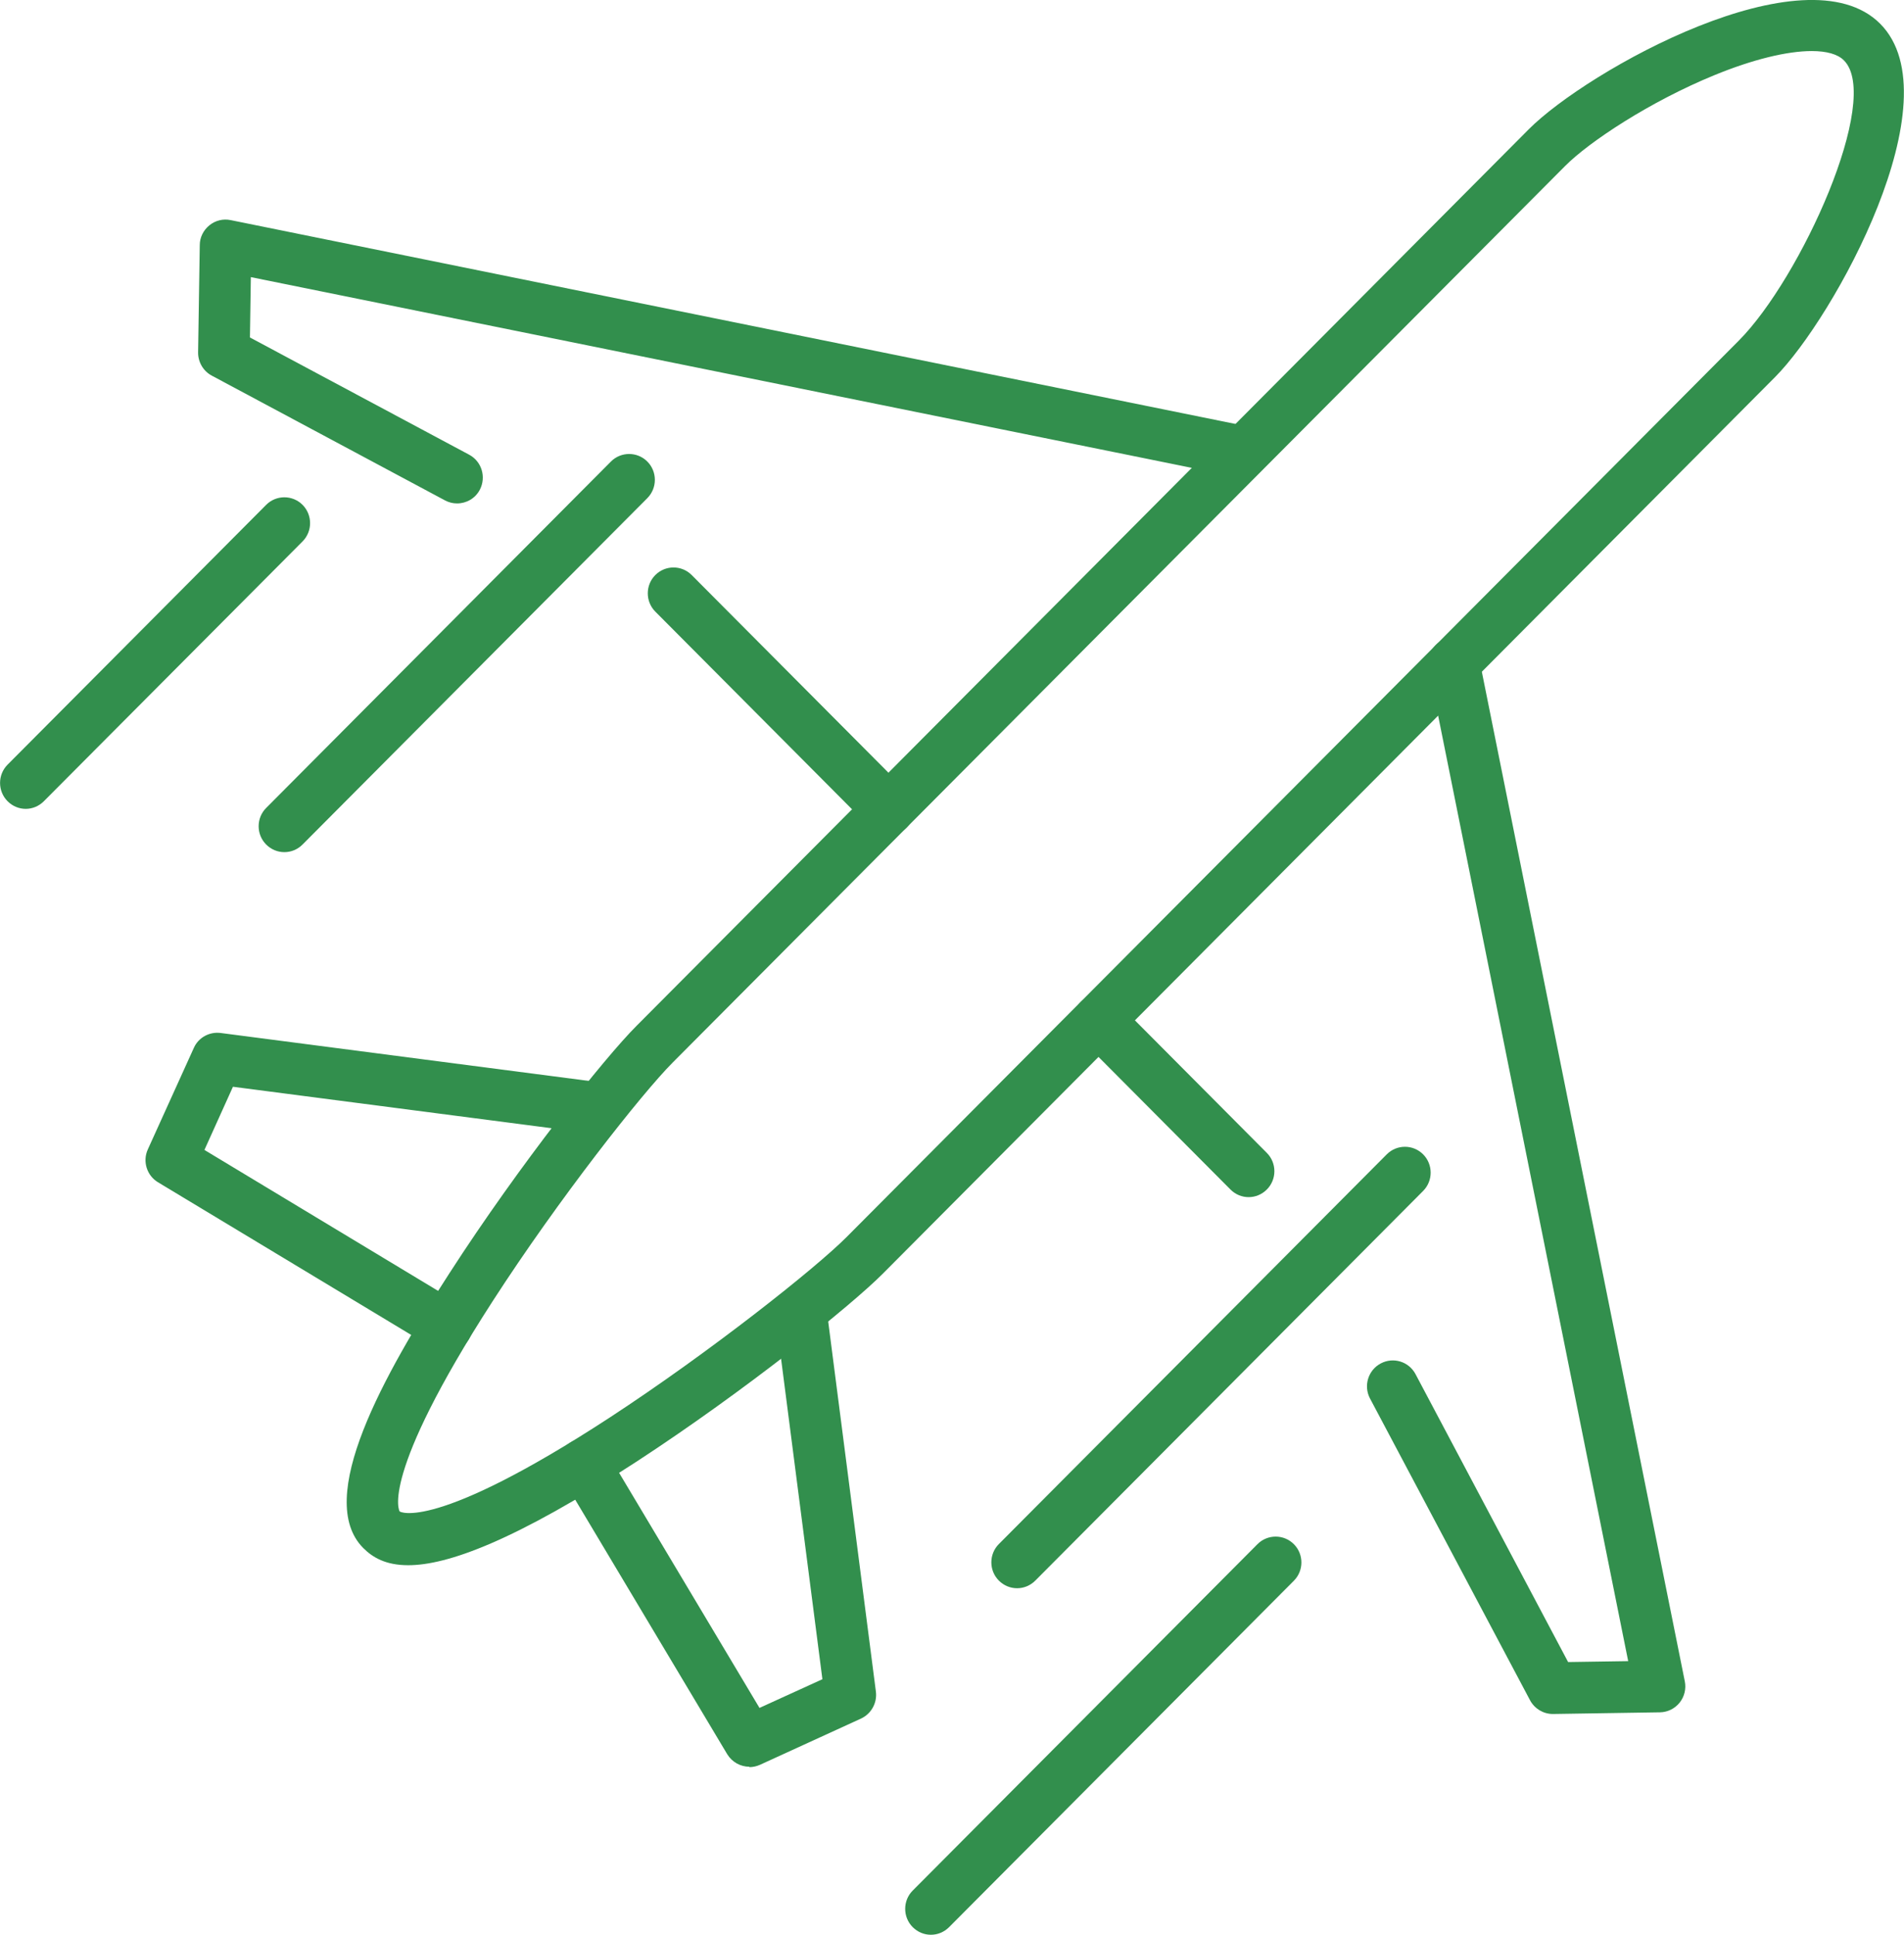
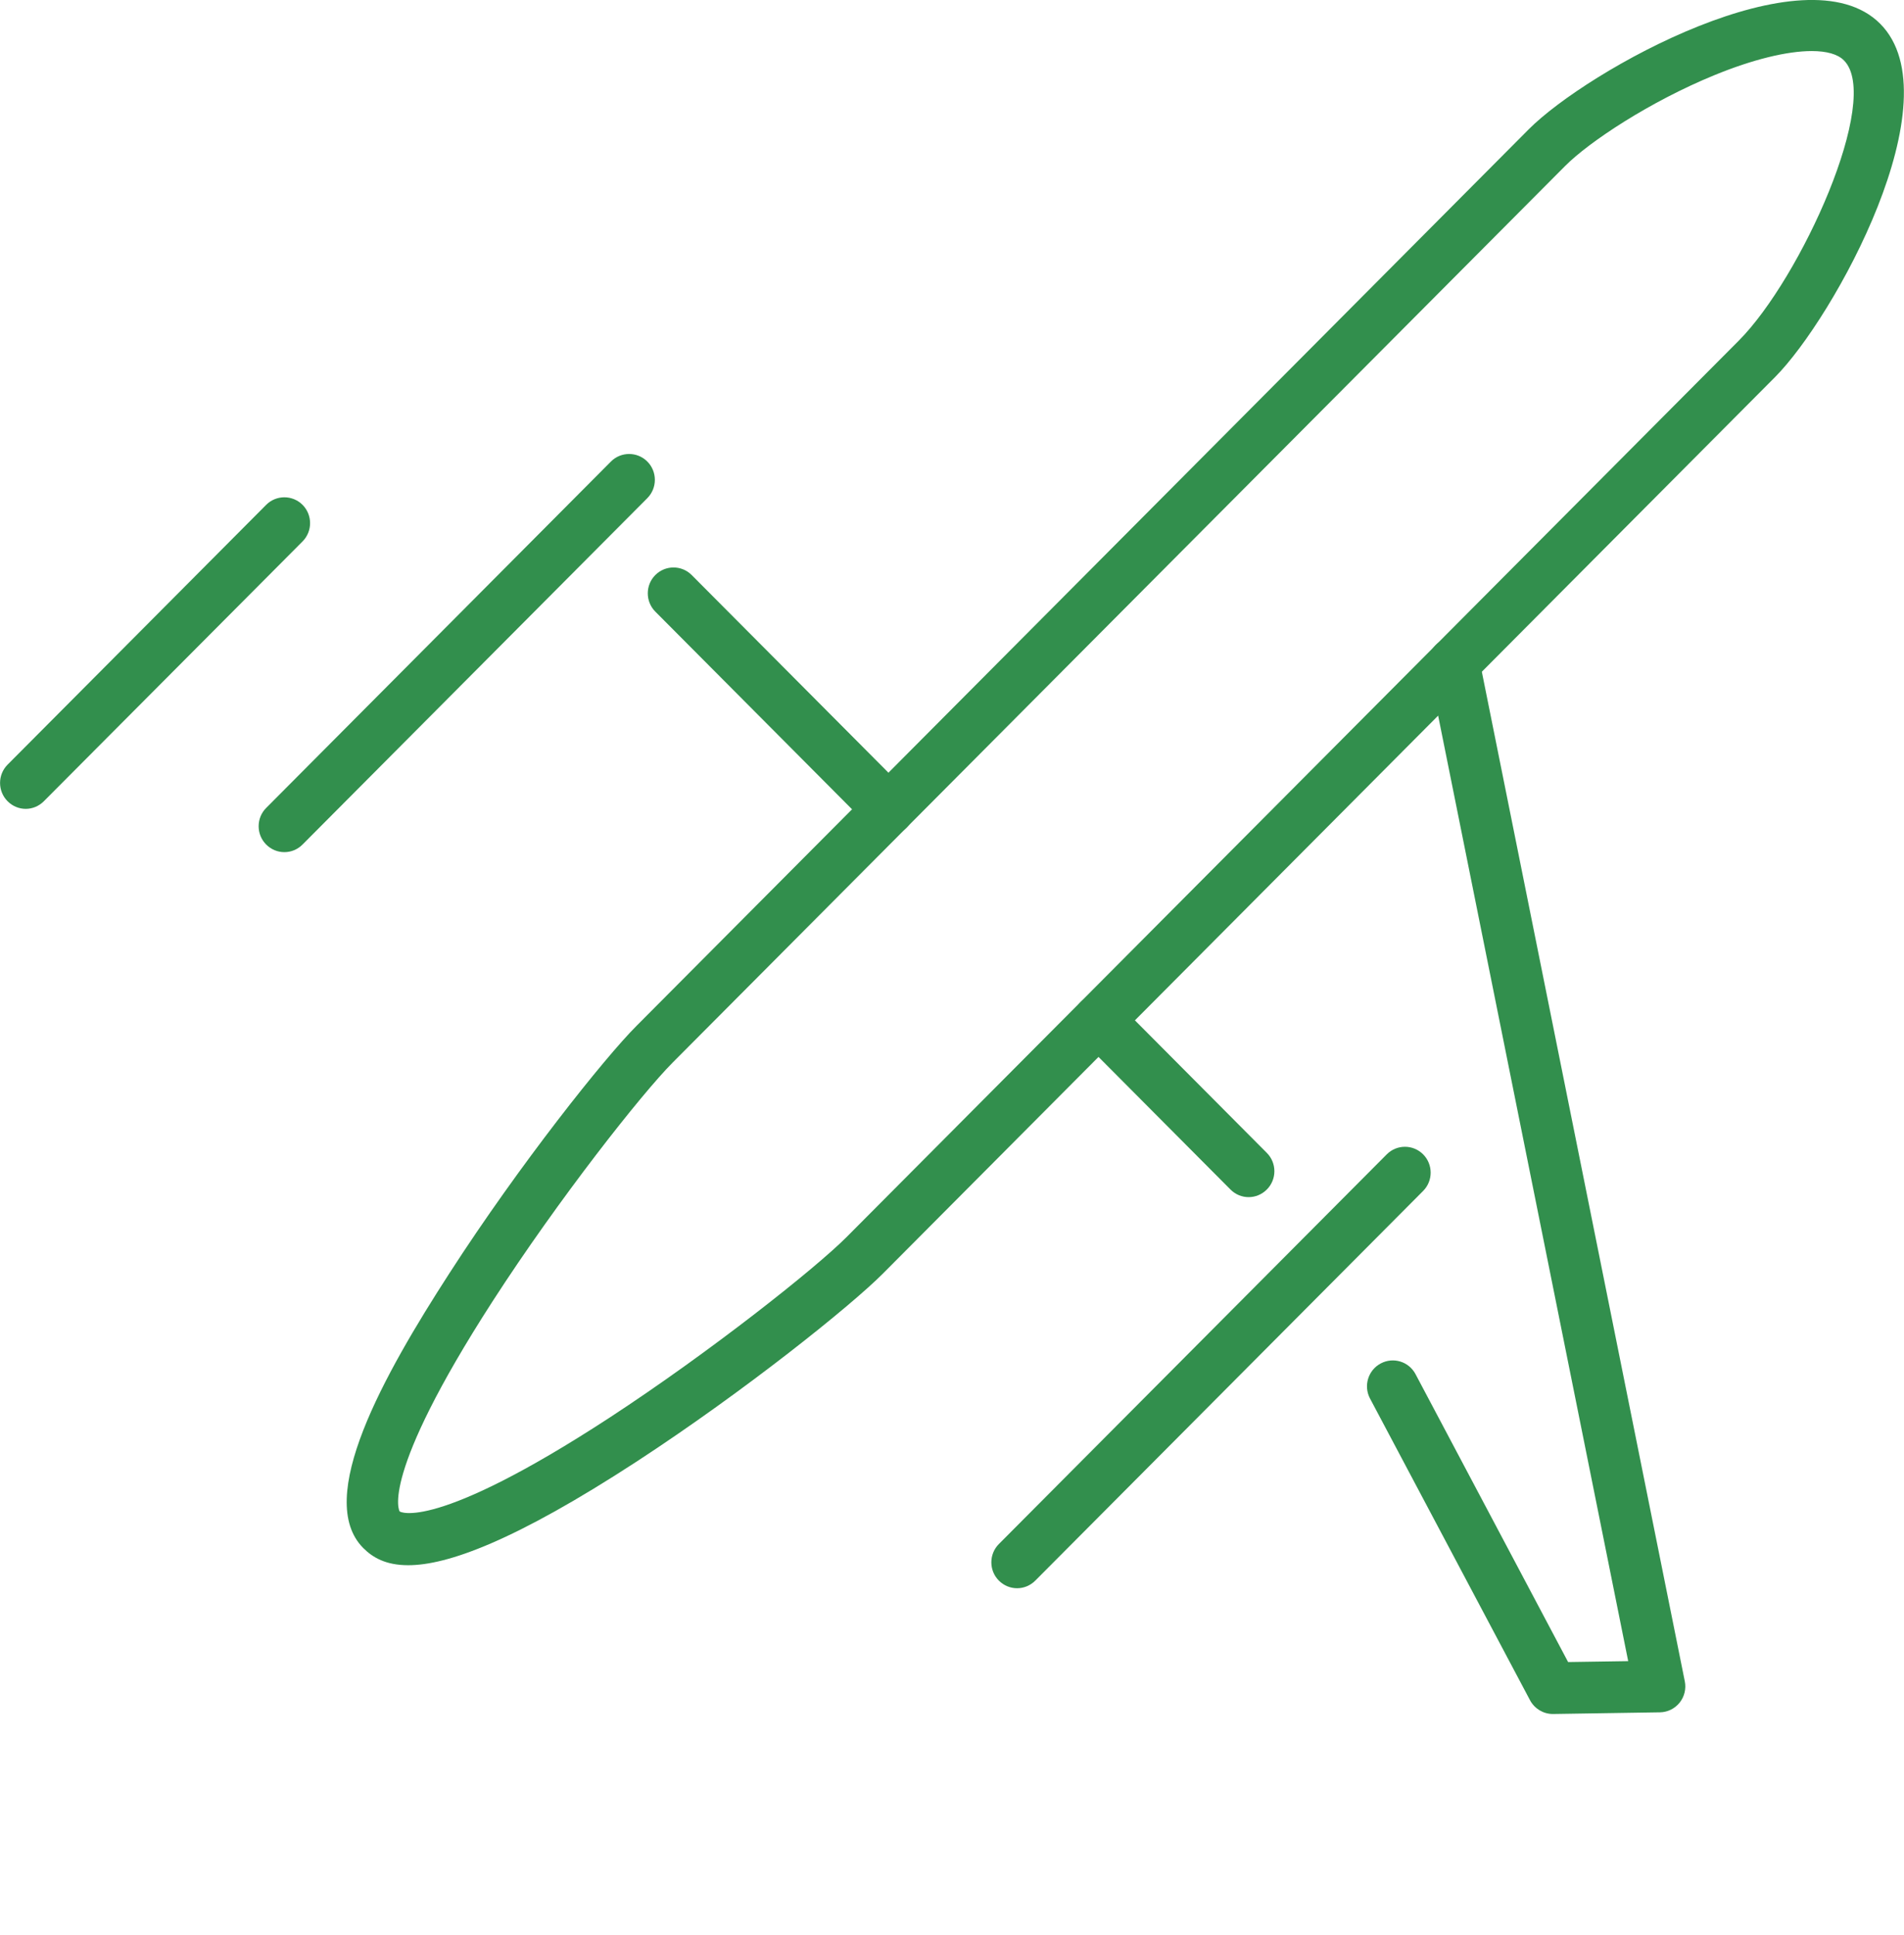
<svg xmlns="http://www.w3.org/2000/svg" width="63" height="64" viewBox="0 0 63 64" fill="none">
  <g clip-path="url(#clip0_153_1286)">
    <path d="M13.506 51.776C12.765 51.776 12.331 51.52 12.02 51.208C10.394 49.574 12.693 45.487 14.876 42.109C17.2 38.509 20.005 34.991 21.057 33.939L50.58 4.28C52.521 2.33 59.74 -1.702 62.213 0.787C64.69 3.275 60.676 10.522 58.735 12.472L29.212 42.131C28.161 43.187 24.662 46 21.078 48.339C17.009 50.99 14.796 51.776 13.506 51.776ZM59.948 1.689C59.139 1.689 58.003 1.962 56.722 2.488C54.585 3.365 52.584 4.69 51.788 5.49L22.257 35.149C21.235 36.175 18.477 39.672 16.302 43.041C12.535 48.877 13.216 49.989 13.225 49.998C13.233 50.006 14.344 50.69 20.15 46.907C23.504 44.717 26.99 41.947 28.008 40.925L57.535 11.266C59.582 9.209 62.276 3.266 61.012 1.997C60.808 1.791 60.438 1.689 59.948 1.689Z" fill="#328F4D" />
    <path d="M51.38 56.697C51.065 56.697 50.775 56.522 50.627 56.244L45.331 46.261C45.11 45.842 45.268 45.325 45.685 45.102C46.102 44.88 46.617 45.038 46.838 45.457L51.886 54.979L53.874 54.949L47.272 22.113C47.179 21.651 47.477 21.198 47.936 21.104C48.396 21.01 48.847 21.309 48.941 21.771L55.747 55.616C55.798 55.864 55.734 56.124 55.577 56.321C55.419 56.518 55.181 56.638 54.925 56.642L51.393 56.697H51.38Z" fill="#328F4D" />
    <path d="M41.313 39.6C41.096 39.6 40.879 39.514 40.713 39.347L35.75 34.362C35.418 34.029 35.418 33.486 35.75 33.152C36.082 32.819 36.623 32.819 36.955 33.152L41.918 38.138C42.25 38.471 42.25 39.014 41.918 39.347C41.752 39.514 41.535 39.6 41.318 39.6H41.313Z" fill="#328F4D" />
    <path d="M29.395 27.628C29.178 27.628 28.961 27.543 28.795 27.376L21.683 20.232C21.351 19.898 21.351 19.355 21.683 19.022C22.015 18.688 22.555 18.688 22.887 19.022L30 26.166C30.332 26.5 30.332 27.043 30 27.376C29.834 27.543 29.616 27.628 29.399 27.628H29.395Z" fill="#328F4D" />
-     <path d="M15.119 16.653C14.983 16.653 14.847 16.619 14.719 16.55L7.006 12.425C6.725 12.275 6.551 11.976 6.555 11.655L6.61 8.106C6.61 7.854 6.729 7.615 6.93 7.452C7.13 7.29 7.385 7.23 7.632 7.281L41.318 14.113C41.777 14.207 42.075 14.656 41.982 15.122C41.888 15.584 41.437 15.883 40.977 15.789L8.3 9.167L8.27 11.163L15.523 15.041C15.941 15.264 16.094 15.781 15.877 16.2C15.723 16.491 15.43 16.653 15.123 16.653H15.119Z" fill="#328F4D" />
-     <path d="M24.794 58.442C24.505 58.442 24.224 58.292 24.062 58.027L18.596 48.878C18.354 48.471 18.486 47.946 18.89 47.706C19.295 47.462 19.818 47.595 20.056 48.001L25.13 56.496L27.212 55.547L25.688 43.734C25.628 43.264 25.956 42.836 26.424 42.776C26.892 42.712 27.318 43.046 27.378 43.516L28.982 55.958C29.029 56.33 28.829 56.689 28.493 56.847L25.147 58.378C25.032 58.429 24.913 58.455 24.794 58.455V58.442Z" fill="#328F4D" />
-     <path d="M14.774 44.722C14.625 44.722 14.472 44.683 14.336 44.598L5.227 39.108C4.857 38.886 4.712 38.415 4.891 38.022L6.415 34.661C6.568 34.319 6.93 34.123 7.3 34.17L19.686 35.782C20.154 35.842 20.482 36.269 20.422 36.739C20.363 37.21 19.933 37.543 19.469 37.479L7.708 35.949L6.764 38.039L15.217 43.136C15.621 43.379 15.749 43.905 15.511 44.307C15.349 44.572 15.068 44.722 14.778 44.722H14.774Z" fill="#328F4D" />
    <path d="M9.407 28.188C9.19 28.188 8.973 28.103 8.807 27.936C8.475 27.603 8.475 27.06 8.807 26.726L20.214 15.268C20.546 14.934 21.087 14.934 21.419 15.268C21.751 15.601 21.751 16.144 21.419 16.478L10.011 27.936C9.845 28.103 9.628 28.188 9.411 28.188H9.407Z" fill="#328F4D" />
    <path d="M33.652 52.537C33.435 52.537 33.218 52.452 33.051 52.285C32.719 51.952 32.719 51.409 33.051 51.075L45.885 38.185C46.217 37.851 46.757 37.851 47.089 38.185C47.421 38.518 47.421 39.061 47.089 39.395L34.256 52.285C34.09 52.452 33.873 52.537 33.656 52.537H33.652Z" fill="#328F4D" />
-     <path d="M30.8 64C30.583 64 30.366 63.914 30.2 63.748C29.868 63.414 29.868 62.871 30.2 62.538L41.607 51.08C41.939 50.746 42.48 50.746 42.812 51.08C43.144 51.413 43.144 51.956 42.812 52.289L31.404 63.748C31.238 63.914 31.021 64 30.804 64H30.8Z" fill="#328F4D" />
    <path d="M0.851 26.756C0.634 26.756 0.417 26.671 0.251 26.504C-0.081 26.17 -0.081 25.627 0.251 25.294L8.807 16.7C9.139 16.367 9.679 16.367 10.011 16.7C10.343 17.034 10.343 17.576 10.011 17.91L1.451 26.504C1.285 26.671 1.068 26.756 0.851 26.756Z" fill="#328F4D" />
  </g>
  <defs>
    <clipPath id="clip0_153_1286">
      <rect width="63" height="64" fill="white" />
    </clipPath>
  </defs>
</svg>